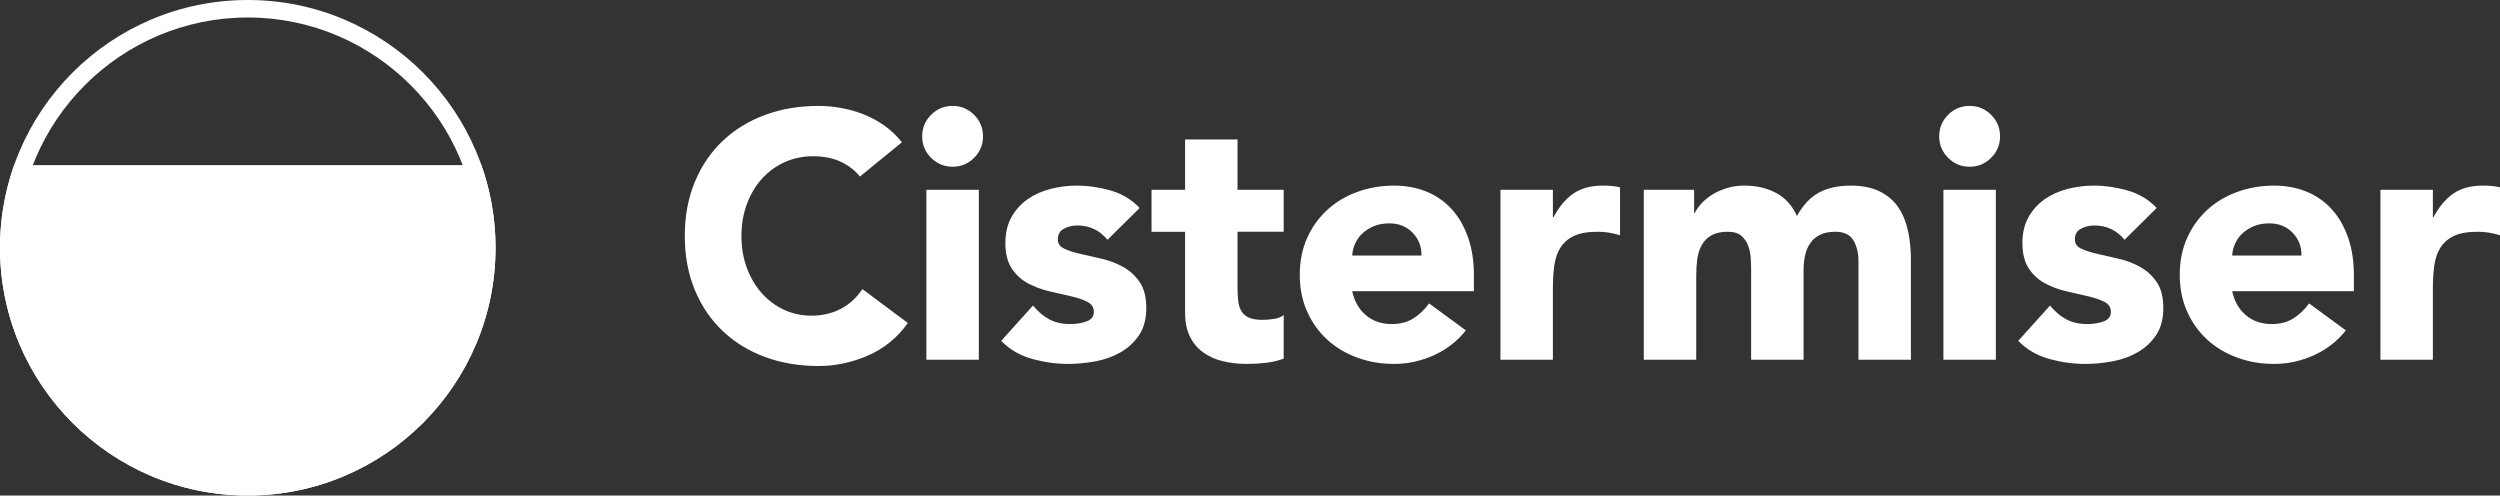
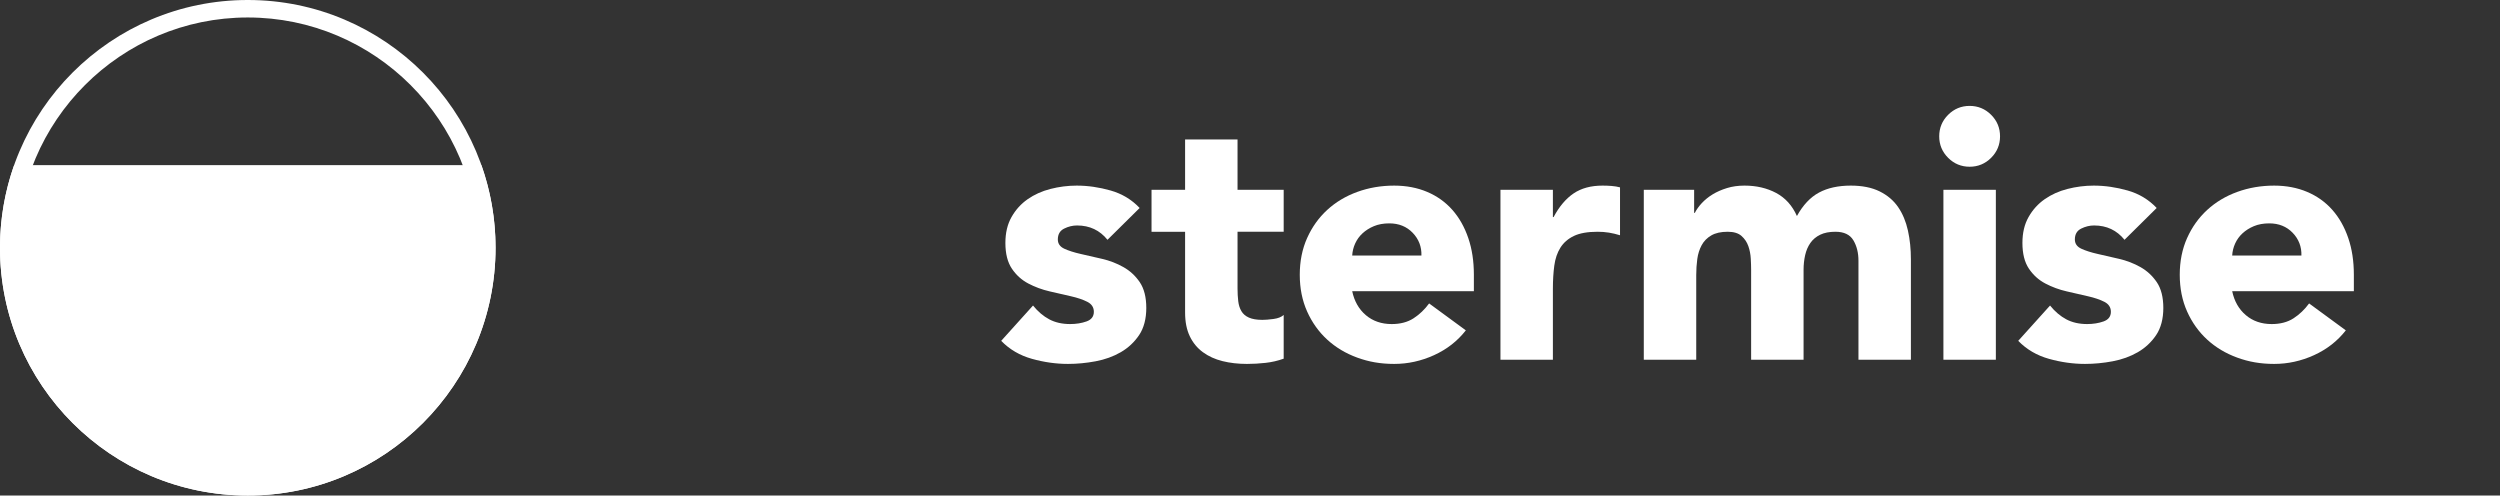
<svg xmlns="http://www.w3.org/2000/svg" id="Layer_2" data-name="Layer 2" viewBox="0 0 715.07 141.73">
  <rect x="0" y="0" width="715.07" height="141.73" fill="#333333" stroke="none" />
  <defs>
    <style>
      .cls-1 {
        fill: #fff;
      }
    </style>
  </defs>
  <g id="Layer_1-2" data-name="Layer 1">
    <g>
      <g>
-         <path class="cls-1" d="M245.97,50.49c-1.53-1.87-3.42-3.3-5.65-4.3-2.23-1-4.82-1.5-7.75-1.5s-5.65.57-8.15,1.7c-2.5,1.13-4.67,2.72-6.5,4.75-1.83,2.03-3.27,4.45-4.3,7.25-1.03,2.8-1.55,5.83-1.55,9.1s.52,6.38,1.55,9.15c1.03,2.77,2.45,5.17,4.25,7.2,1.8,2.03,3.92,3.62,6.35,4.75,2.43,1.13,5.05,1.7,7.85,1.7,3.2,0,6.03-.67,8.5-2,2.47-1.33,4.5-3.2,6.1-5.6l13,9.7c-3,4.2-6.8,7.3-11.4,9.3-4.6,2-9.33,3-14.2,3-5.53,0-10.63-.87-15.3-2.6-4.67-1.73-8.7-4.22-12.1-7.45-3.4-3.23-6.05-7.15-7.95-11.75s-2.85-9.73-2.85-15.4.95-10.8,2.85-15.4c1.9-4.6,4.55-8.52,7.95-11.75,3.4-3.23,7.43-5.72,12.1-7.45,4.67-1.73,9.77-2.6,15.3-2.6,2,0,4.08.18,6.25.55,2.17.37,4.3.95,6.4,1.75s4.12,1.87,6.05,3.2c1.93,1.33,3.67,2.97,5.2,4.9l-12,9.8Z" />
-         <path class="cls-1" d="M263.77,38.99c0-2.4.85-4.45,2.55-6.15,1.7-1.7,3.75-2.55,6.15-2.55s4.45.85,6.15,2.55c1.7,1.7,2.55,3.75,2.55,6.15s-.85,4.45-2.55,6.15c-1.7,1.7-3.75,2.55-6.15,2.55s-4.45-.85-6.15-2.55c-1.7-1.7-2.55-3.75-2.55-6.15ZM264.97,54.29h15v48.6h-15v-48.6Z" />
        <path class="cls-1" d="M316.77,68.59c-2.2-2.73-5.1-4.1-8.7-4.1-1.27,0-2.5.3-3.7.9-1.2.6-1.8,1.63-1.8,3.1,0,1.2.62,2.08,1.85,2.65,1.23.57,2.8,1.07,4.7,1.5,1.9.43,3.93.9,6.1,1.4,2.17.5,4.2,1.28,6.1,2.35,1.9,1.07,3.47,2.52,4.7,4.35,1.23,1.83,1.85,4.29,1.85,7.35s-.68,5.72-2.05,7.75c-1.37,2.03-3.12,3.67-5.25,4.9-2.13,1.23-4.53,2.1-7.2,2.6-2.67.5-5.3.75-7.9.75-3.4,0-6.83-.48-10.3-1.45-3.47-.97-6.4-2.68-8.8-5.15l9.1-10.1c1.4,1.73,2.95,3.05,4.65,3.95,1.7.9,3.68,1.35,5.95,1.35,1.73,0,3.3-.25,4.7-.75,1.4-.5,2.1-1.42,2.1-2.75,0-1.27-.62-2.22-1.85-2.85-1.23-.63-2.8-1.17-4.7-1.6-1.9-.43-3.93-.9-6.1-1.4-2.17-.5-4.2-1.25-6.1-2.25s-3.47-2.42-4.7-4.25c-1.23-1.83-1.85-4.28-1.85-7.35,0-2.87.58-5.33,1.75-7.4,1.17-2.07,2.7-3.77,4.6-5.1,1.9-1.33,4.08-2.32,6.55-2.95,2.47-.63,4.97-.95,7.5-.95,3.2,0,6.43.47,9.7,1.4,3.27.93,6.03,2.6,8.3,5l-9.2,9.1Z" />
        <path class="cls-1" d="M367.17,66.29h-13.2v16.2c0,1.33.07,2.55.2,3.65.13,1.1.43,2.05.9,2.85.47.8,1.18,1.42,2.15,1.85.97.43,2.25.65,3.85.65.8,0,1.85-.08,3.15-.25,1.3-.17,2.28-.55,2.95-1.15v12.5c-1.67.6-3.4,1-5.2,1.2-1.8.2-3.57.3-5.3.3-2.53,0-4.87-.27-7-.8-2.13-.53-4-1.38-5.6-2.55-1.6-1.17-2.85-2.68-3.75-4.55-.9-1.87-1.35-4.13-1.35-6.8v-23.1h-9.6v-12h9.6v-14.4h15v14.4h13.2v12Z" />
        <path class="cls-1" d="M419.27,94.49c-2.4,3.07-5.43,5.43-9.1,7.1-3.67,1.67-7.47,2.5-11.4,2.5s-7.25-.6-10.55-1.8c-3.3-1.2-6.17-2.92-8.6-5.15-2.43-2.23-4.35-4.92-5.75-8.05-1.4-3.13-2.1-6.63-2.1-10.5s.7-7.37,2.1-10.5c1.4-3.13,3.32-5.82,5.75-8.05,2.43-2.23,5.3-3.95,8.6-5.15,3.3-1.2,6.82-1.8,10.55-1.8,3.47,0,6.62.6,9.45,1.8,2.83,1.2,5.23,2.92,7.2,5.15,1.97,2.23,3.48,4.92,4.55,8.05,1.07,3.13,1.6,6.63,1.6,10.5v4.7h-34.8c.6,2.87,1.9,5.15,3.9,6.85s4.47,2.55,7.4,2.55c2.47,0,4.55-.55,6.25-1.65,1.7-1.1,3.18-2.52,4.45-4.25l10.5,7.7ZM406.57,73.09c.07-2.53-.77-4.7-2.5-6.5-1.73-1.8-3.97-2.7-6.7-2.7-1.67,0-3.13.27-4.4.8-1.27.53-2.35,1.22-3.25,2.05-.9.83-1.6,1.8-2.1,2.9s-.78,2.25-.85,3.45h19.8Z" />
        <path class="cls-1" d="M429.17,54.29h15v7.8h.2c1.6-3,3.5-5.25,5.7-6.75,2.2-1.5,4.97-2.25,8.3-2.25.87,0,1.73.03,2.6.1.87.07,1.67.2,2.4.4v13.7c-1.07-.33-2.12-.58-3.15-.75-1.03-.17-2.12-.25-3.25-.25-2.87,0-5.13.4-6.8,1.2-1.67.8-2.95,1.92-3.85,3.35-.9,1.43-1.48,3.15-1.75,5.15-.27,2-.4,4.2-.4,6.6v20.3h-15v-48.6Z" />
        <path class="cls-1" d="M470.17,54.29h14.4v6.6h.2c.47-.93,1.13-1.87,2-2.8.87-.93,1.9-1.77,3.1-2.5,1.2-.73,2.57-1.33,4.1-1.8,1.53-.47,3.2-.7,5-.7,3.4,0,6.42.7,9.05,2.1,2.63,1.4,4.62,3.6,5.95,6.6,1.73-3.13,3.83-5.37,6.3-6.7,2.47-1.33,5.5-2,9.1-2,3.27,0,6.02.55,8.25,1.65,2.23,1.1,4,2.6,5.3,4.5,1.3,1.9,2.23,4.13,2.8,6.7.57,2.57.85,5.32.85,8.25v28.7h-15v-28.3c0-2.27-.48-4.22-1.45-5.85-.97-1.63-2.68-2.45-5.15-2.45-1.73,0-3.18.28-4.35.85-1.17.57-2.1,1.35-2.8,2.35-.7,1-1.2,2.17-1.5,3.5-.3,1.33-.45,2.73-.45,4.2v25.7h-15v-25.7c0-.87-.03-1.93-.1-3.2-.07-1.27-.3-2.46-.7-3.6-.4-1.13-1.05-2.1-1.95-2.9-.9-.8-2.22-1.2-3.95-1.2-1.93,0-3.5.35-4.7,1.05-1.2.7-2.12,1.63-2.75,2.8-.63,1.17-1.05,2.48-1.25,3.95-.2,1.47-.3,3-.3,4.6v24.2h-15v-48.6Z" />
        <path class="cls-1" d="M554.67,38.99c0-2.4.85-4.45,2.55-6.15s3.75-2.55,6.15-2.55,4.45.85,6.15,2.55c1.7,1.7,2.55,3.75,2.55,6.15s-.85,4.45-2.55,6.15c-1.7,1.7-3.75,2.55-6.15,2.55s-4.45-.85-6.15-2.55-2.55-3.75-2.55-6.15ZM555.87,54.29h15v48.6h-15v-48.6Z" />
        <path class="cls-1" d="M607.67,68.59c-2.2-2.73-5.1-4.1-8.7-4.1-1.27,0-2.5.3-3.7.9s-1.8,1.63-1.8,3.1c0,1.2.62,2.08,1.85,2.65,1.23.57,2.8,1.07,4.7,1.5,1.9.43,3.93.9,6.1,1.4,2.17.5,4.2,1.28,6.1,2.35,1.9,1.07,3.46,2.52,4.7,4.35,1.23,1.83,1.85,4.29,1.85,7.35s-.68,5.72-2.05,7.75c-1.37,2.03-3.12,3.67-5.25,4.9-2.13,1.23-4.54,2.1-7.2,2.6-2.67.5-5.3.75-7.9.75-3.4,0-6.83-.48-10.3-1.45-3.47-.97-6.4-2.68-8.8-5.15l9.1-10.1c1.4,1.73,2.95,3.05,4.65,3.95,1.7.9,3.68,1.35,5.95,1.35,1.73,0,3.3-.25,4.7-.75,1.4-.5,2.1-1.42,2.1-2.75,0-1.27-.62-2.22-1.85-2.85-1.23-.63-2.8-1.17-4.7-1.6-1.9-.43-3.93-.9-6.1-1.4-2.17-.5-4.2-1.25-6.1-2.25-1.9-1-3.47-2.42-4.7-4.25-1.23-1.83-1.85-4.28-1.85-7.35,0-2.87.58-5.33,1.75-7.4,1.17-2.07,2.7-3.77,4.6-5.1,1.9-1.33,4.08-2.32,6.55-2.95,2.47-.63,4.97-.95,7.5-.95,3.2,0,6.43.47,9.7,1.4,3.27.93,6.03,2.6,8.3,5l-9.2,9.1Z" />
        <path class="cls-1" d="M670.97,94.49c-2.4,3.07-5.43,5.43-9.1,7.1-3.67,1.67-7.47,2.5-11.4,2.5s-7.25-.6-10.55-1.8c-3.3-1.2-6.17-2.92-8.6-5.15-2.43-2.23-4.35-4.92-5.75-8.05-1.4-3.13-2.1-6.63-2.1-10.5s.7-7.37,2.1-10.5c1.4-3.13,3.32-5.82,5.75-8.05,2.43-2.23,5.3-3.95,8.6-5.15s6.82-1.8,10.55-1.8c3.47,0,6.62.6,9.45,1.8,2.83,1.2,5.23,2.92,7.2,5.15,1.97,2.23,3.48,4.92,4.55,8.05,1.07,3.13,1.6,6.63,1.6,10.5v4.7h-34.8c.6,2.87,1.9,5.15,3.9,6.85s4.47,2.55,7.4,2.55c2.46,0,4.55-.55,6.25-1.65,1.7-1.1,3.18-2.52,4.45-4.25l10.5,7.7ZM658.27,73.09c.07-2.53-.77-4.7-2.5-6.5-1.73-1.8-3.97-2.7-6.7-2.7-1.67,0-3.13.27-4.4.8-1.27.53-2.35,1.22-3.25,2.05-.9.83-1.6,1.8-2.1,2.9s-.78,2.25-.85,3.45h19.8Z" />
-         <path class="cls-1" d="M680.87,54.29h15v7.8h.2c1.6-3,3.5-5.25,5.7-6.75,2.2-1.5,4.96-2.25,8.3-2.25.87,0,1.73.03,2.6.1.87.07,1.67.2,2.4.4v13.7c-1.07-.33-2.12-.58-3.15-.75-1.03-.17-2.12-.25-3.25-.25-2.87,0-5.13.4-6.8,1.2-1.67.8-2.95,1.92-3.85,3.35-.9,1.43-1.48,3.15-1.75,5.15-.27,2-.4,4.2-.4,6.6v20.3h-15v-48.6Z" />
      </g>
      <path class="cls-1" d="M70.87,5c36.32,0,65.87,29.55,65.87,65.87s-29.55,65.87-65.87,65.87S5,107.18,5,70.87,34.55,5,70.87,5M70.87,0C31.73,0,0,31.73,0,70.87s31.73,70.87,70.87,70.87,70.87-31.73,70.87-70.87S110,0,70.87,0h0Z" />
      <path class="cls-1" d="M4.05,47.24C1.44,54.63,0,62.58,0,70.87,0,110,31.73,141.73,70.87,141.73s70.87-31.73,70.87-70.87c0-8.29-1.44-16.23-4.05-23.62H4.05Z" />
    </g>
  </g>
</svg>